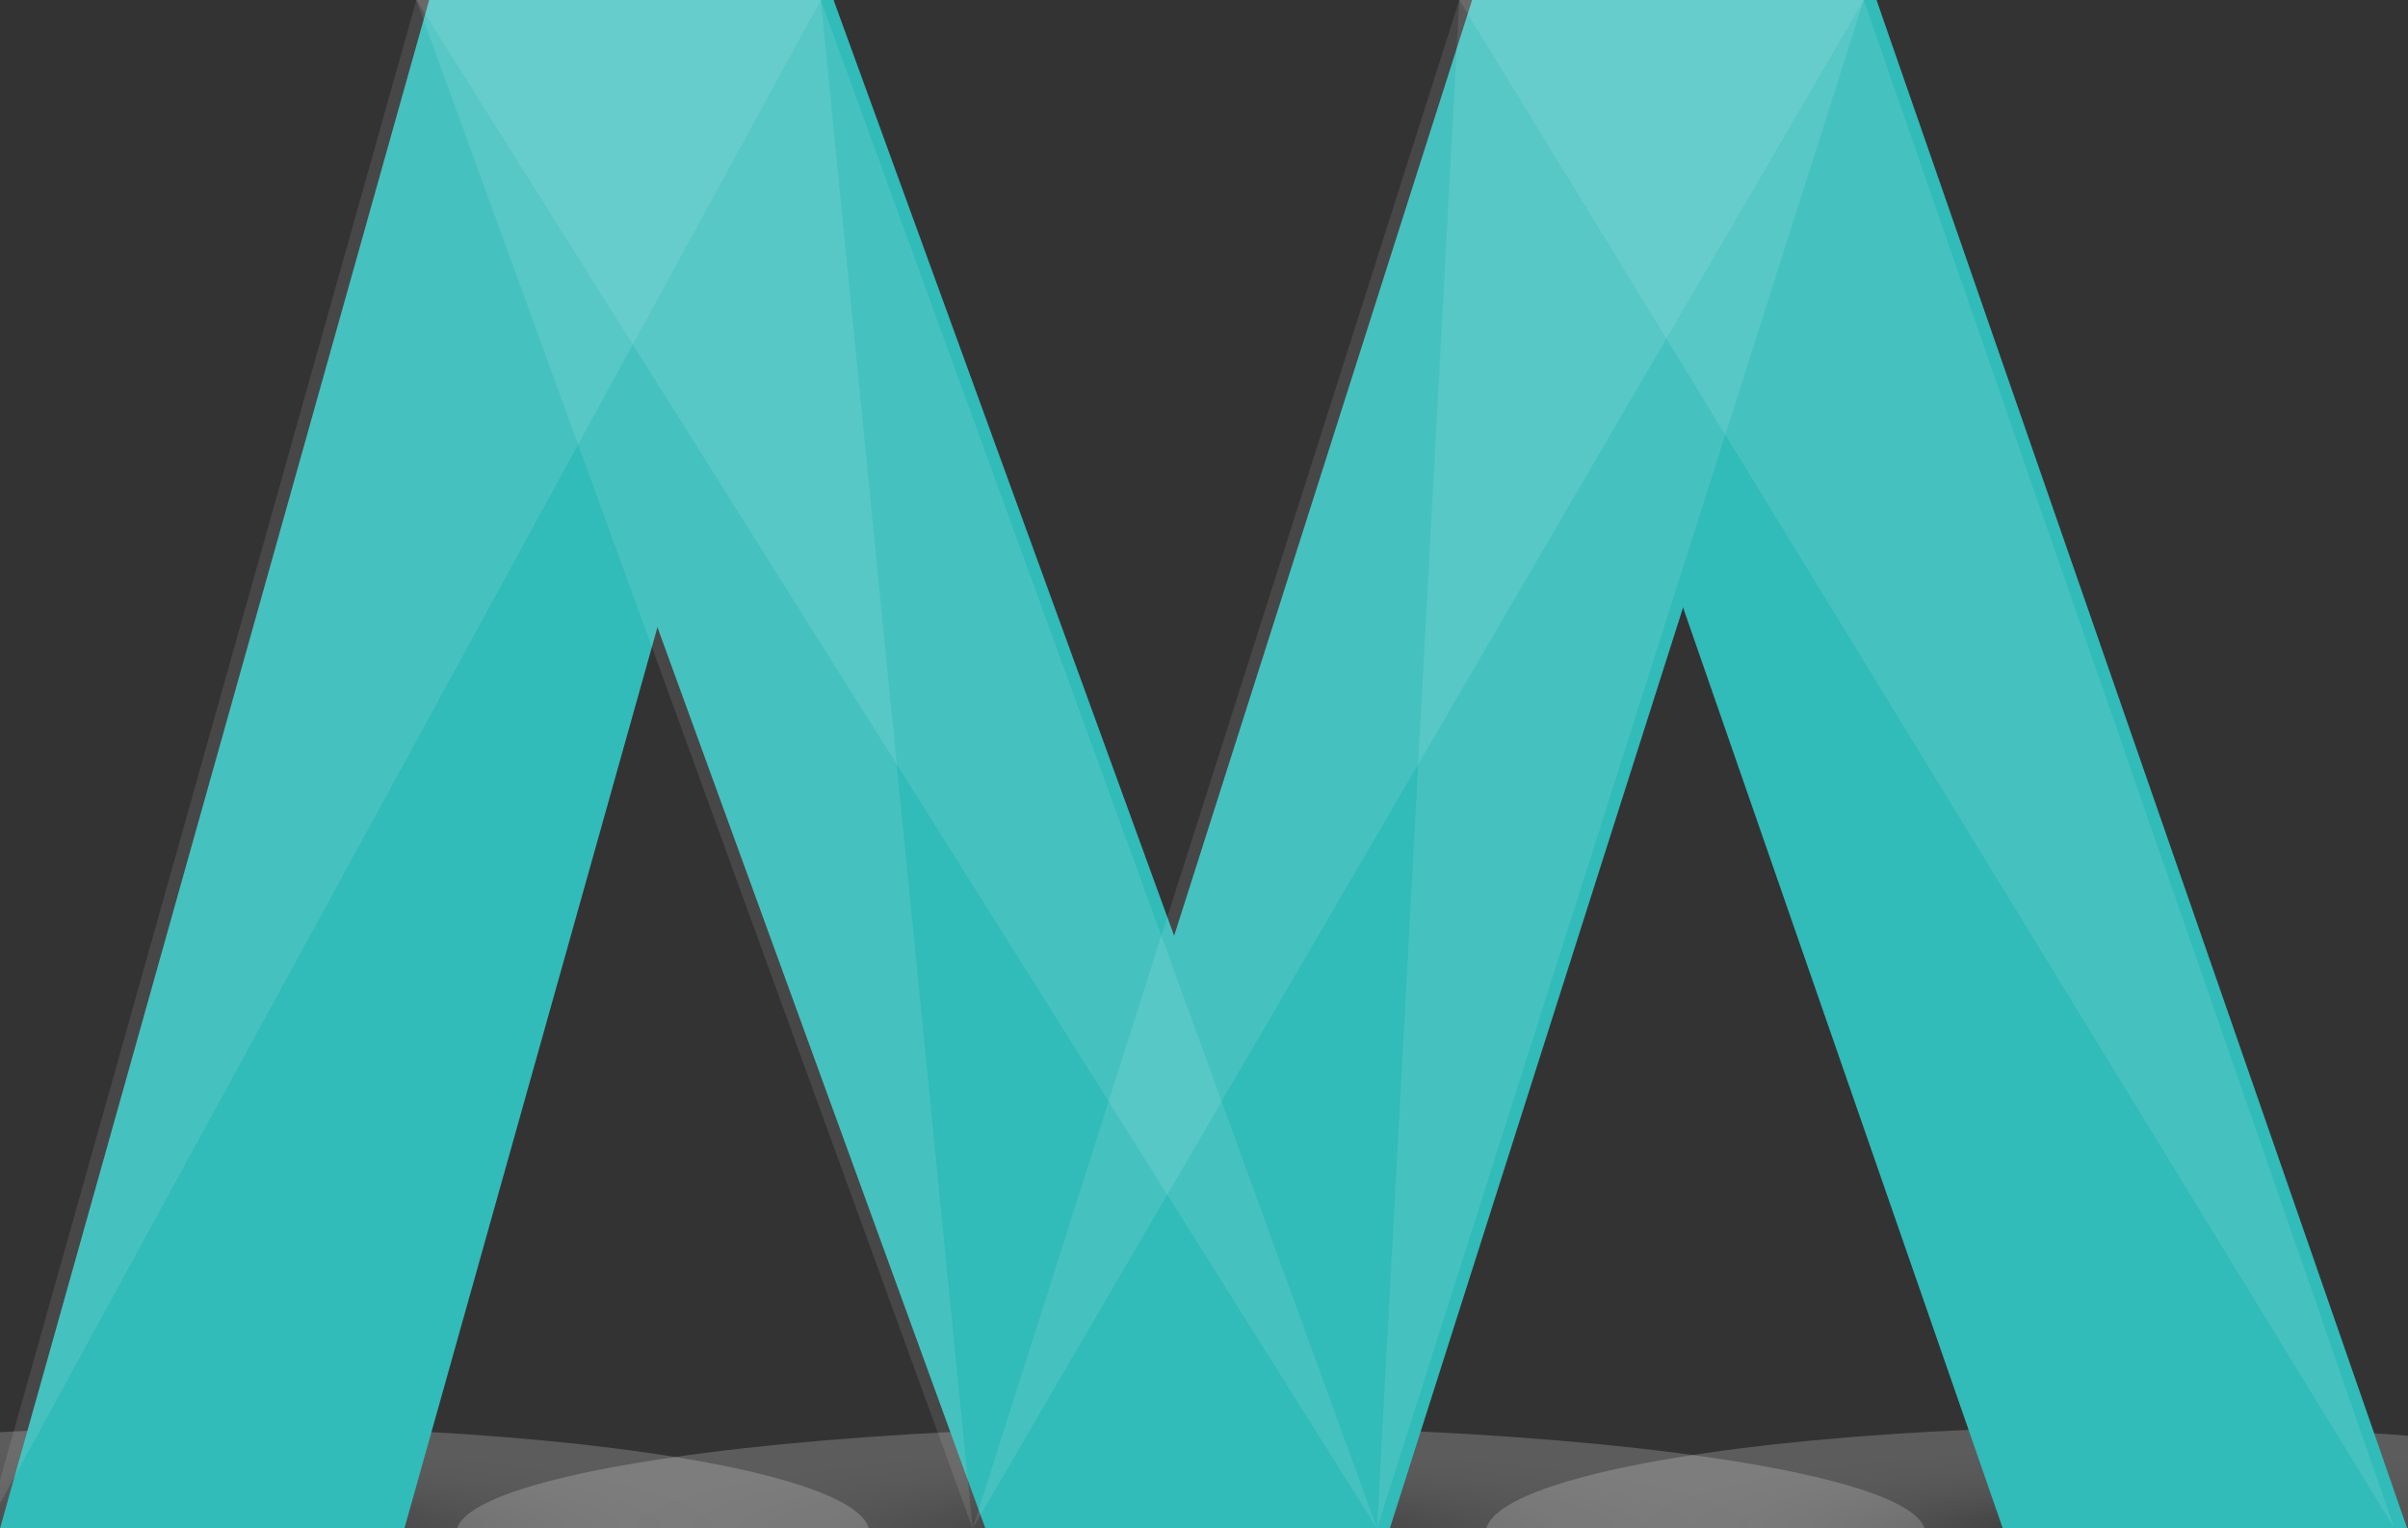
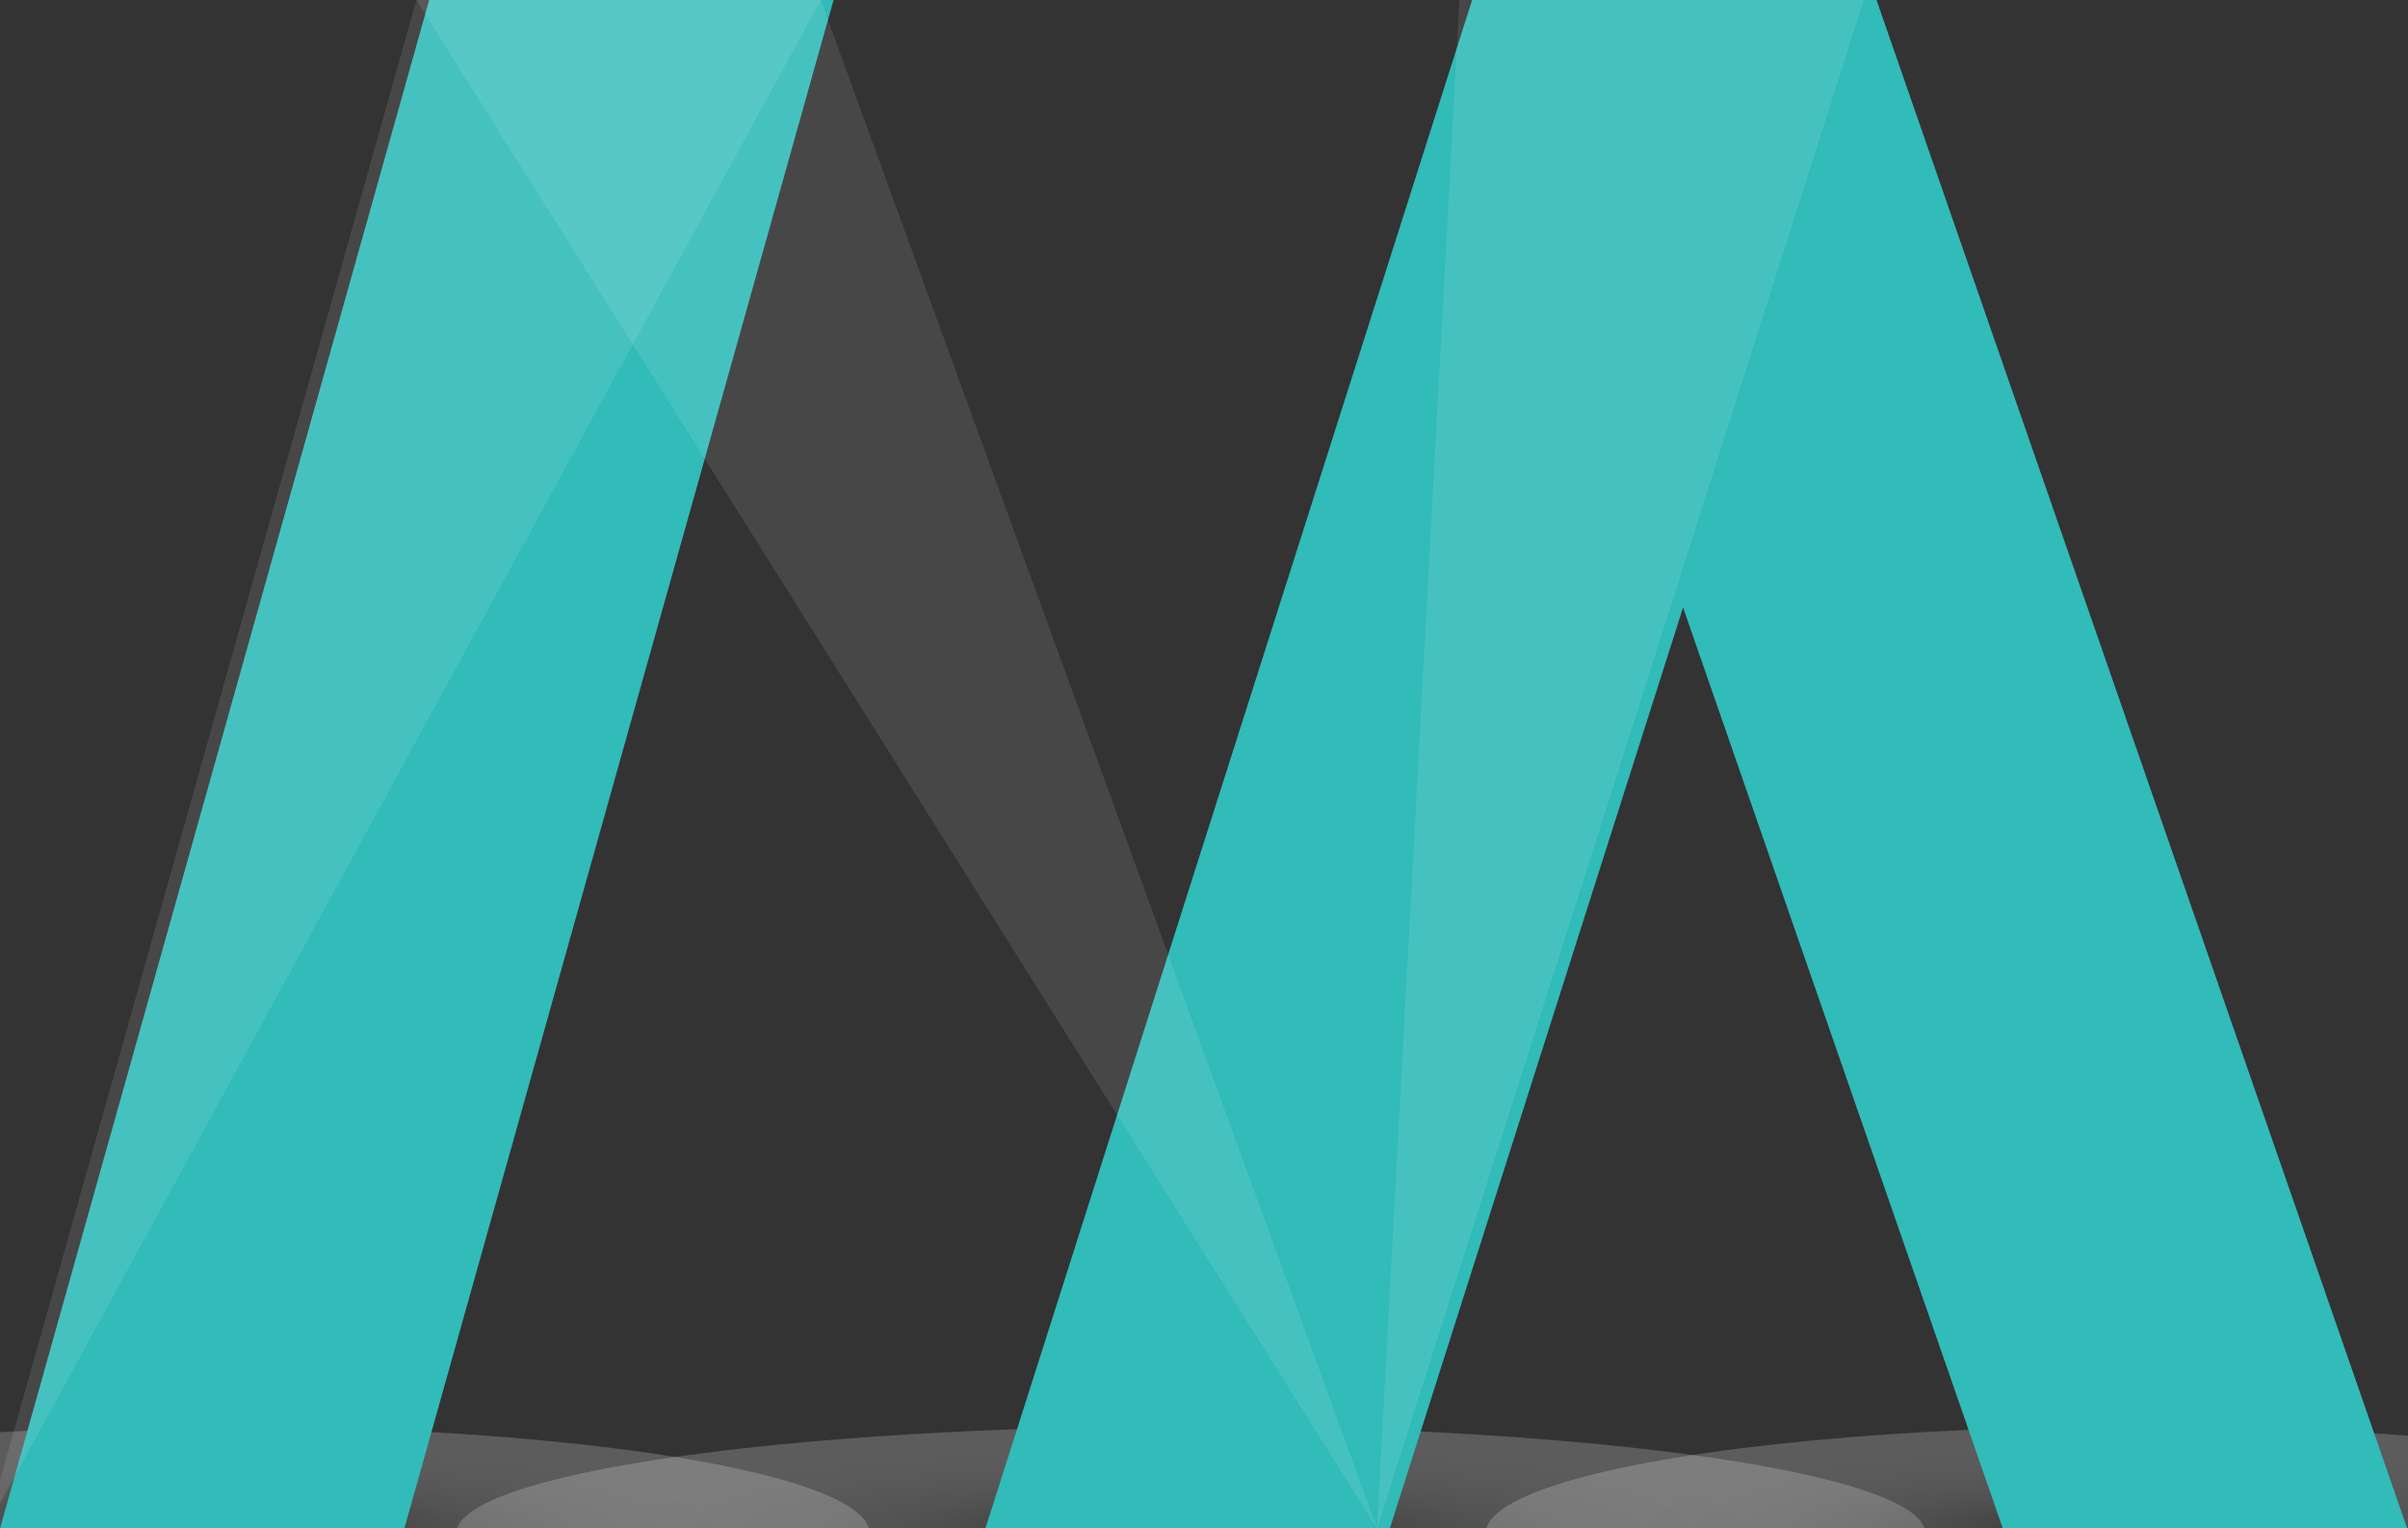
<svg xmlns="http://www.w3.org/2000/svg" version="1.1" id="Livello_1" x="0px" y="0px" viewBox="0 0 301.3 191.2" style="enable-background:new 0 0 301.3 191.2;" xml:space="preserve">
  <rect x="0" y="0" width="301.3" height="191.2" fill="#333333" stroke="none" />
  <style type="text/css">
	.st0{opacity:0.2;fill:url(#SVGID_1_);enable-background:new    ;}
	.st1{opacity:0.2;fill:url(#SVGID_2_);enable-background:new    ;}
	.st2{opacity:0.2;fill:url(#SVGID_3_);enable-background:new    ;}
	.st3{fill:#31BBB9;}
	.st4{opacity:0.1;fill:#FFFFFF;enable-background:new    ;}
</style>
  <radialGradient id="SVGID_1_" cx="321.167" cy="-921.163" r="7.931" gradientTransform="matrix(11.584 0 0 -1.686 -3571.394 -1361.497)" gradientUnits="userSpaceOnUse">
    <stop offset="0" style="stop-color:#000000" />
    <stop offset="2.680647e-02" style="stop-color:#151515" />
    <stop offset="9.566015e-02" style="stop-color:#464646" />
    <stop offset="0.17" style="stop-color:#727272" />
    <stop offset="0.248" style="stop-color:#989898" />
    <stop offset="0.332" style="stop-color:#B8B8B8" />
    <stop offset="0.421" style="stop-color:#D2D2D2" />
    <stop offset="0.52" style="stop-color:#E6E6E6" />
    <stop offset="0.631" style="stop-color:#F4F4F4" />
    <stop offset="0.768" style="stop-color:#FDFDFD" />
    <stop offset="1" style="stop-color:#FFFFFF" />
  </radialGradient>
  <ellipse class="st0" cx="149" cy="191.8" rx="91.9" ry="13.4" />
  <radialGradient id="SVGID_2_" cx="252.997" cy="-921.163" r="7.928" gradientTransform="matrix(10.304 0 0 -1.686 -2579.759 -1361.497)" gradientUnits="userSpaceOnUse">
    <stop offset="0" style="stop-color:#000000" />
    <stop offset="2.680647e-02" style="stop-color:#151515" />
    <stop offset="9.566015e-02" style="stop-color:#464646" />
    <stop offset="0.17" style="stop-color:#727272" />
    <stop offset="0.248" style="stop-color:#989898" />
    <stop offset="0.332" style="stop-color:#B8B8B8" />
    <stop offset="0.421" style="stop-color:#D2D2D2" />
    <stop offset="0.52" style="stop-color:#E6E6E6" />
    <stop offset="0.631" style="stop-color:#F4F4F4" />
    <stop offset="0.768" style="stop-color:#FDFDFD" />
    <stop offset="1" style="stop-color:#FFFFFF" />
  </radialGradient>
  <ellipse class="st1" cx="27.1" cy="191.8" rx="81.7" ry="13.4" />
  <radialGradient id="SVGID_3_" cx="276.338" cy="-921.163" r="7.928" gradientTransform="matrix(10.304 0 0 -1.686 -2579.759 -1361.497)" gradientUnits="userSpaceOnUse">
    <stop offset="0" style="stop-color:#000000" />
    <stop offset="2.680647e-02" style="stop-color:#151515" />
    <stop offset="9.566015e-02" style="stop-color:#464646" />
    <stop offset="0.17" style="stop-color:#727272" />
    <stop offset="0.248" style="stop-color:#989898" />
    <stop offset="0.332" style="stop-color:#B8B8B8" />
    <stop offset="0.421" style="stop-color:#D2D2D2" />
    <stop offset="0.52" style="stop-color:#E6E6E6" />
    <stop offset="0.631" style="stop-color:#F4F4F4" />
    <stop offset="0.768" style="stop-color:#FDFDFD" />
    <stop offset="1" style="stop-color:#FFFFFF" />
  </radialGradient>
  <ellipse class="st2" cx="267.6" cy="191.8" rx="81.7" ry="13.4" />
  <g>
    <g>
      <g>
        <polygon class="st3" points="301.2,191.2 250.6,191.2 184.2,0 234.8,0    " />
      </g>
    </g>
    <g>
      <g>
        <polygon class="st3" points="173.9,191.2 123.3,191.2 184.2,0 234.8,0    " />
      </g>
    </g>
    <g>
      <g>
-         <polygon class="st3" points="173.9,191.2 123.3,191.2 53.7,0 104.3,0    " />
-       </g>
+         </g>
    </g>
    <g>
      <g>
        <polygon class="st3" points="50.6,191.2 0,191.2 53.7,0 104.3,0    " />
      </g>
    </g>
  </g>
  <polygon class="st4" points="-1.7,191.2 102.7,0 52.1,0 " />
-   <polygon class="st4" points="102.7,0 121.7,191.2 52.1,0 " />
  <polygon class="st4" points="172.3,191.2 182.6,0 233.2,0 " />
-   <polygon class="st4" points="299.6,191.2 182.6,0 233.2,0 " />
  <polygon class="st4" points="172.3,191.2 52.1,0 102.7,0 " />
-   <polygon class="st4" points="121.7,191.2 233.2,0 182.6,0 " />
</svg>